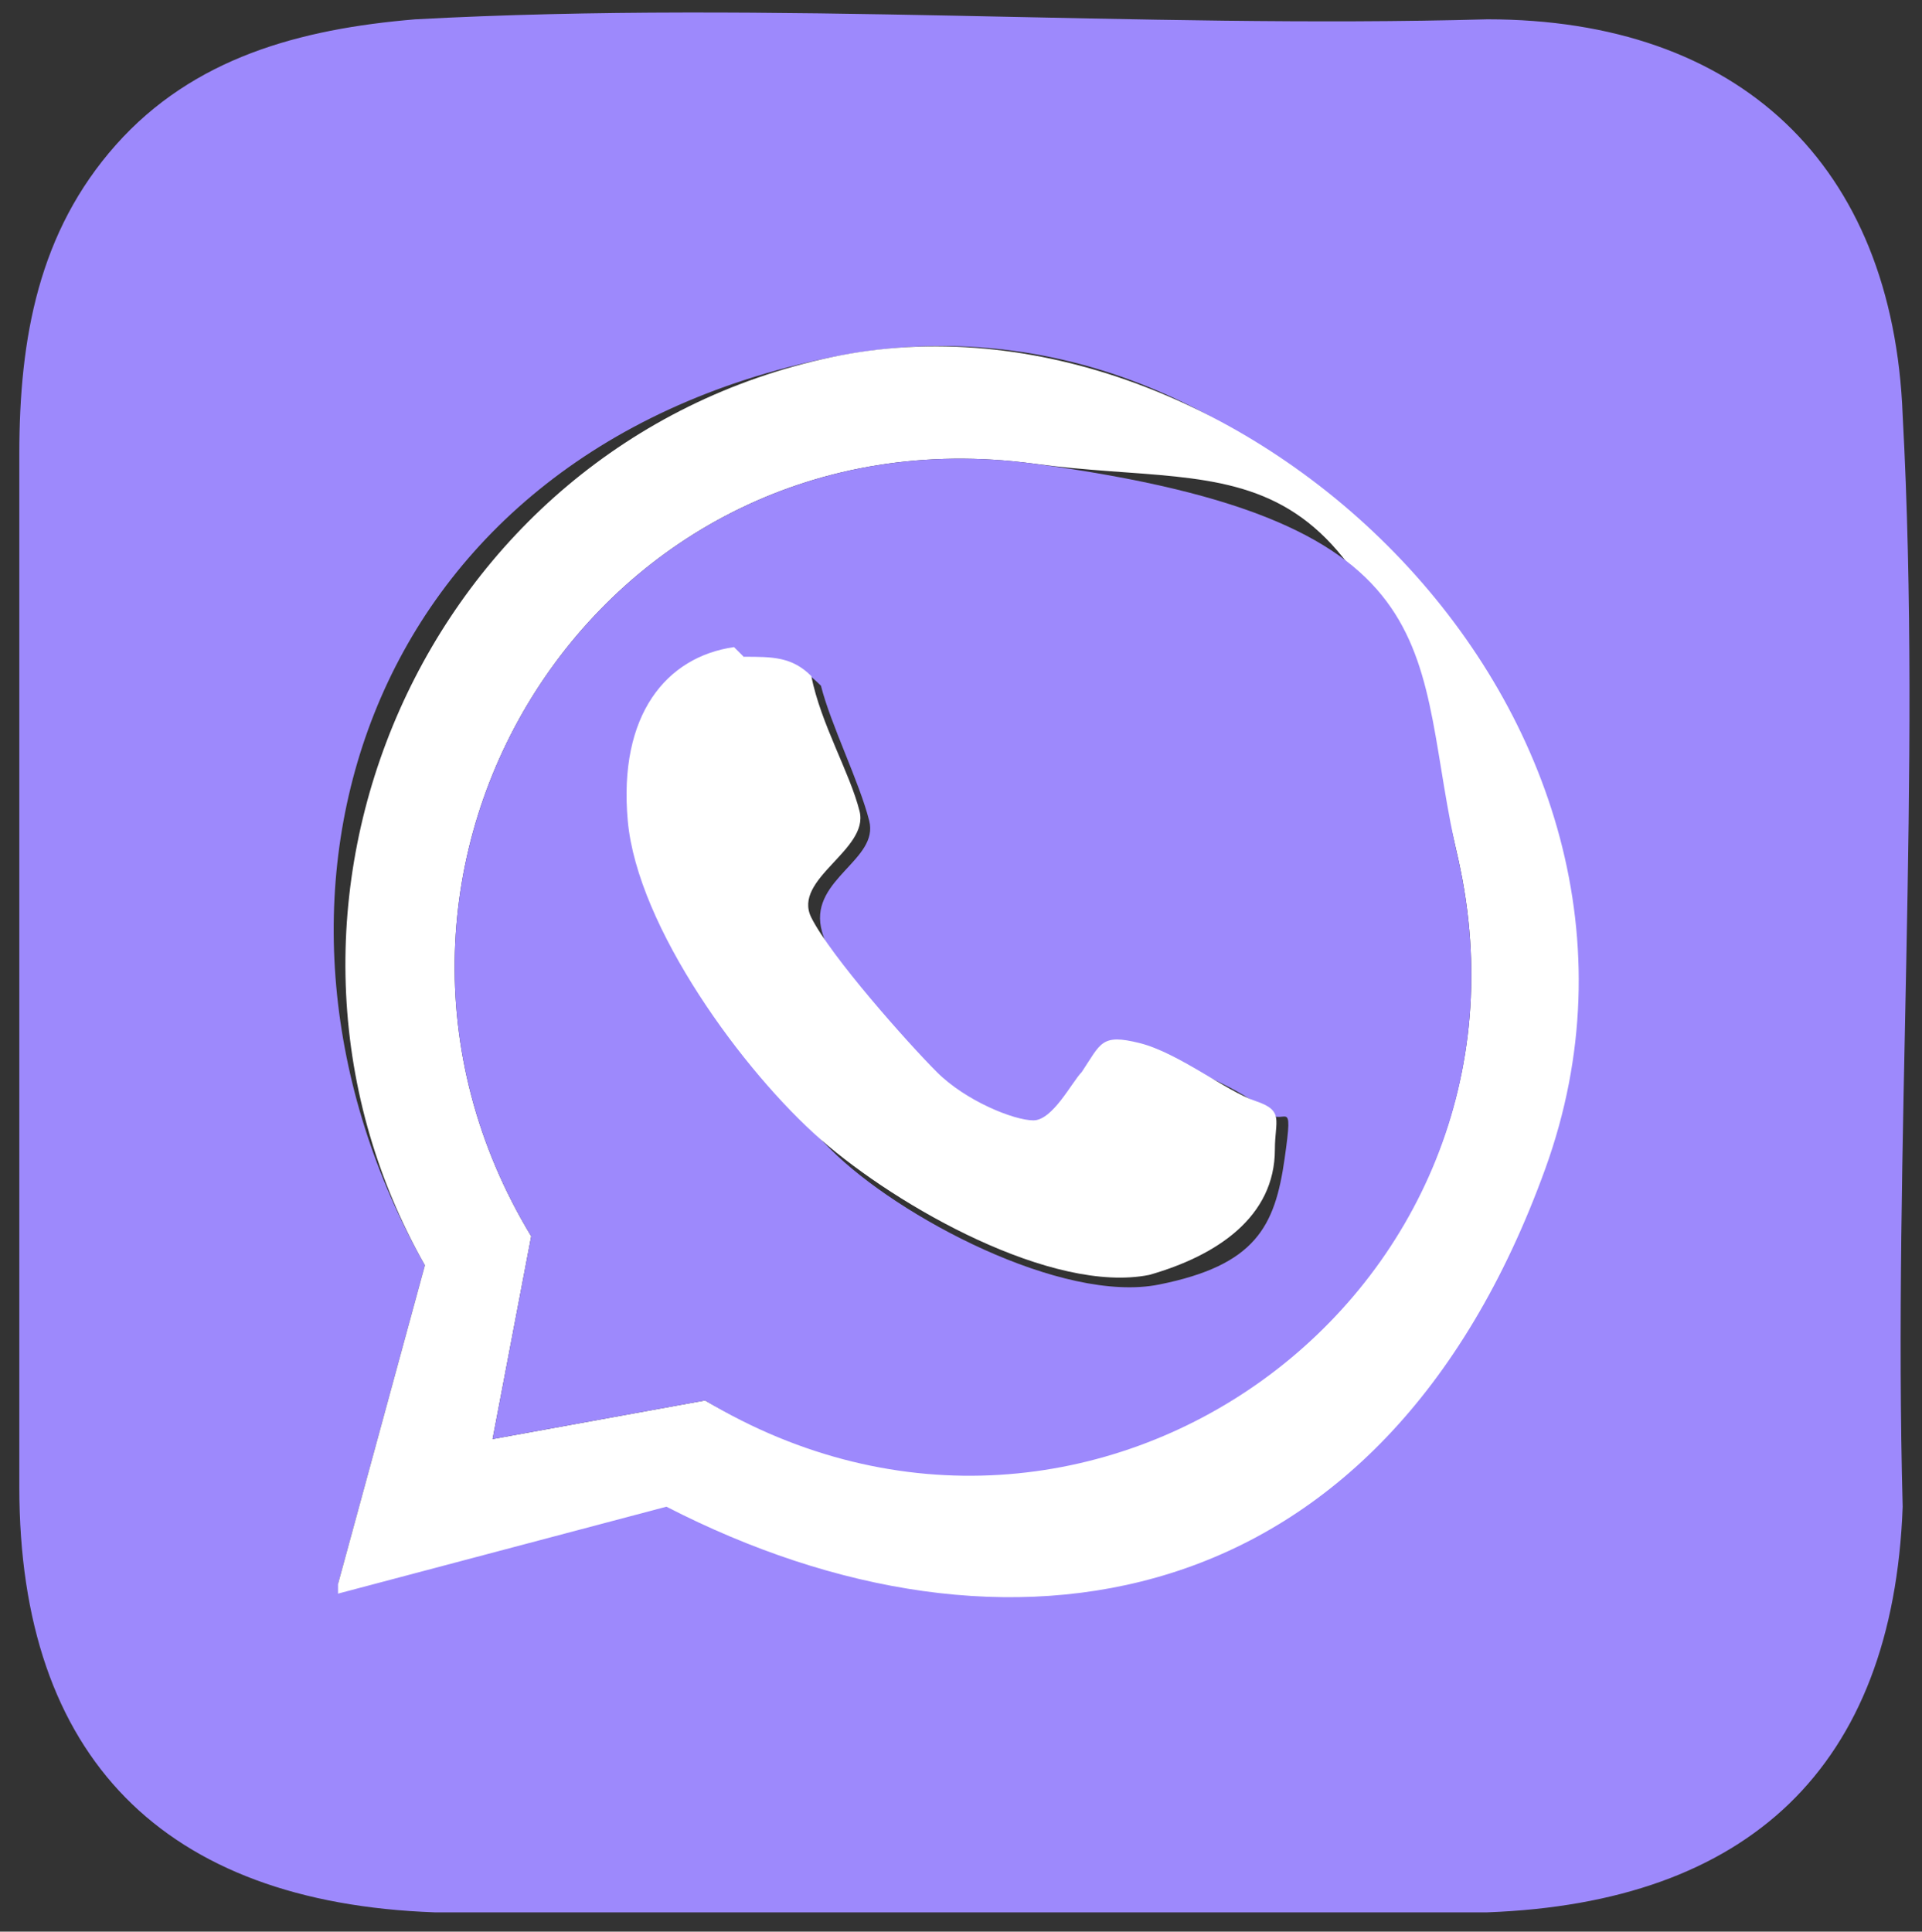
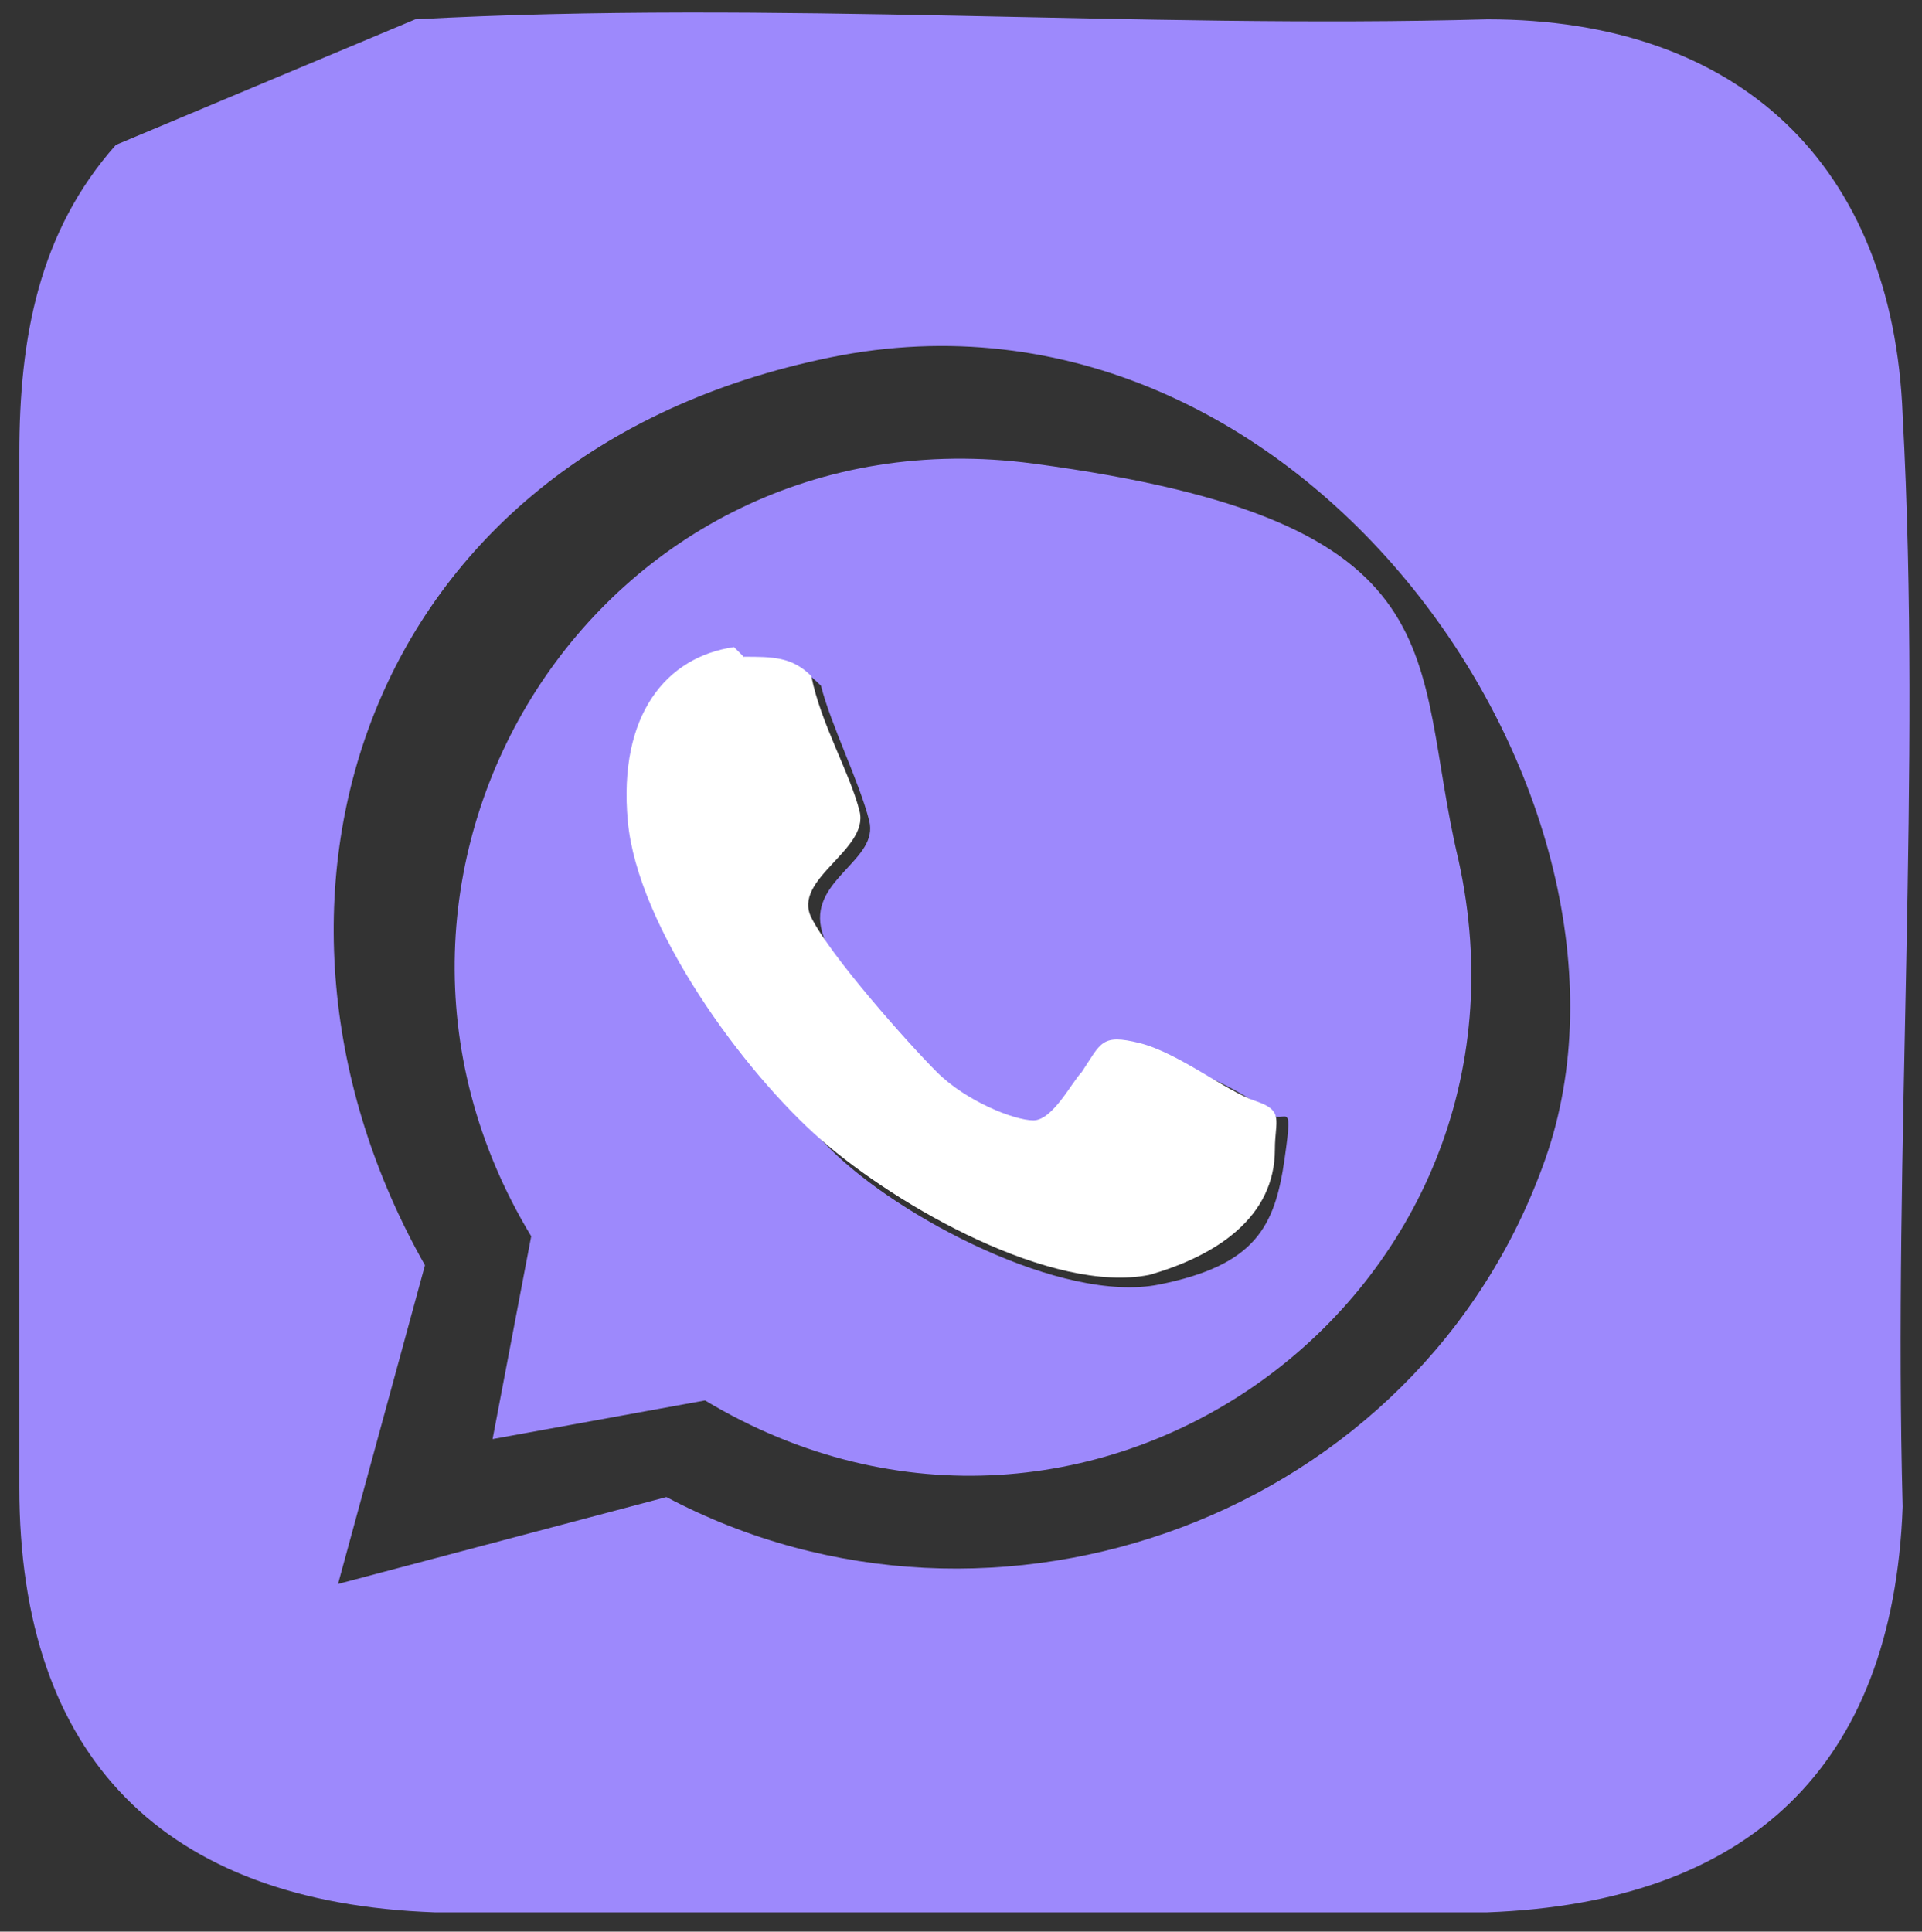
<svg xmlns="http://www.w3.org/2000/svg" id="Calque_1" version="1.1" viewBox="0 0 19.9 20">
  <rect x="0" y="0" width="19.9" height="20" fill="#333333" stroke="none" />
  <defs>
    <style>
      .st0 {
        fill: #9d89fc;
      }

      .st1 {
        fill: #fff;
      }
    </style>
  </defs>
-   <path class="st0" d="M4.3.2c3.7-.2,7.5.1,11.1,0,2.6,0,4.2,1.5,4.3,4.1.2,3.7-.1,7.6,0,11.3-.1,2.7-1.6,4.1-4.3,4.2H4.5c-2.8-.1-4.3-1.6-4.3-4.4V4.7c0-1.2.2-2.3,1-3.2S3.1.3,4.3.2ZM3.5,16.4l3.4-.9c3.4,1.8,7.8.2,9.1-3.5S13.5,2.7,8.6,3.7s-6.3,5.7-4.2,9.4l-.9,3.3Z" />
-   <path class="st1" d="M3.5,16.4l.9-3.3c-2.1-3.7,0-8.5,4.2-9.4s9.1,3.7,7.4,8.4-5.6,5.3-9.1,3.5l-3.4.9ZM5.1,14.9l2.2-.4c4,2.3,8.8-1.1,7.8-5.6s-2.2-3.8-4.4-4.1c-4.5-.6-7.5,4.2-5.2,8l-.4,2.1Z" />
+   <path class="st0" d="M4.3.2c3.7-.2,7.5.1,11.1,0,2.6,0,4.2,1.5,4.3,4.1.2,3.7-.1,7.6,0,11.3-.1,2.7-1.6,4.1-4.3,4.2H4.5c-2.8-.1-4.3-1.6-4.3-4.4V4.7c0-1.2.2-2.3,1-3.2ZM3.5,16.4l3.4-.9c3.4,1.8,7.8.2,9.1-3.5S13.5,2.7,8.6,3.7s-6.3,5.7-4.2,9.4l-.9,3.3Z" />
  <path class="st0" d="M5.1,14.9l.4-2.1c-2.3-3.8.7-8.6,5.2-8s3.9,2,4.4,4.1c1,4.5-3.8,8-7.8,5.6l-2.2.4ZM7.7,6.8c-.7,0-1.1,1.1-1.1,1.8,0,1,1.3,2.6,2,3.3s2.4,1.6,3.4,1.4,1.2-.6,1.3-1.3,0-.3-.2-.5-.9-.5-1.2-.6-.4,0-.6.3-.4.5-.5.5c-.2,0-.8-.3-1-.5-.4-.3-1.2-1.1-1.3-1.6s.6-.7.5-1.1-.4-1-.5-1.4c-.2-.2-.4-.3-.7-.2Z" />
  <path class="st1" d="M7.7,6.8c.3,0,.5,0,.7.2.1.5.4,1,.5,1.4s-.7.7-.5,1.1,1,1.3,1.3,1.6.8.5,1,.5.4-.4.5-.5c.2-.3.2-.4.6-.3s.9.5,1.2.6.2.2.2.5c0,.7-.6,1.1-1.3,1.3-1,.2-2.6-.7-3.4-1.4s-1.9-2.2-2-3.3.4-1.7,1.1-1.8Z" />
</svg>